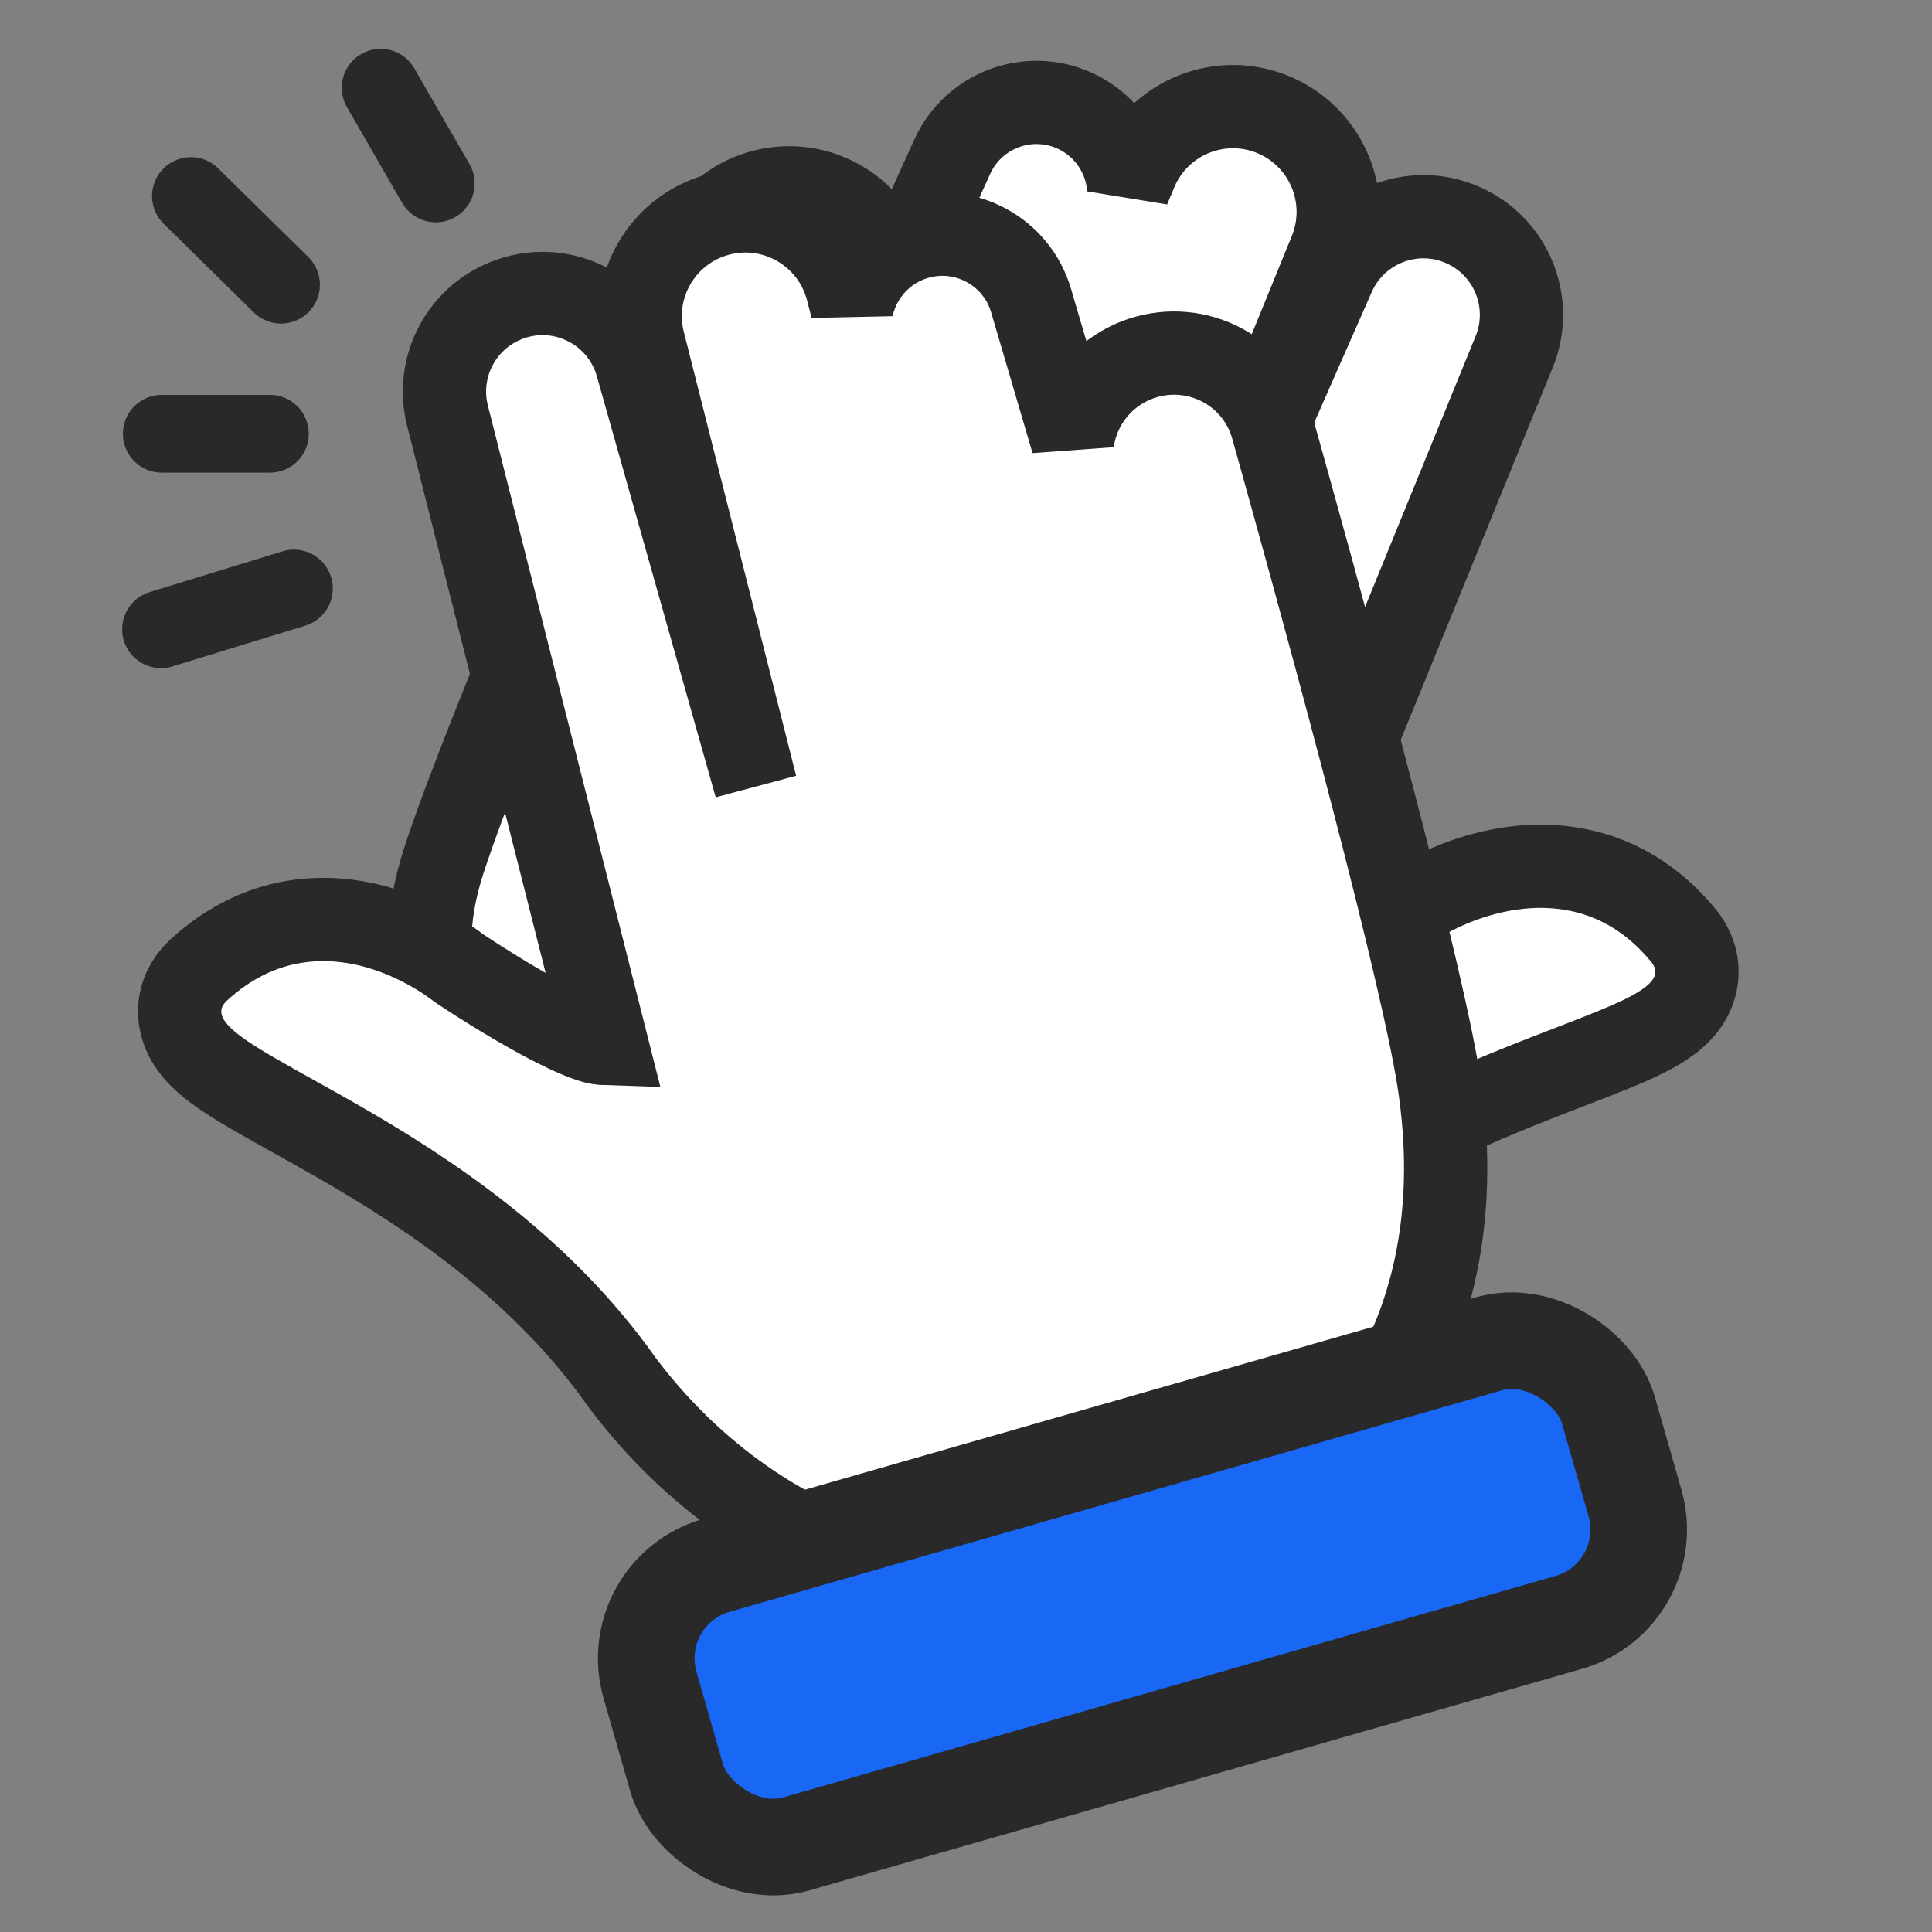
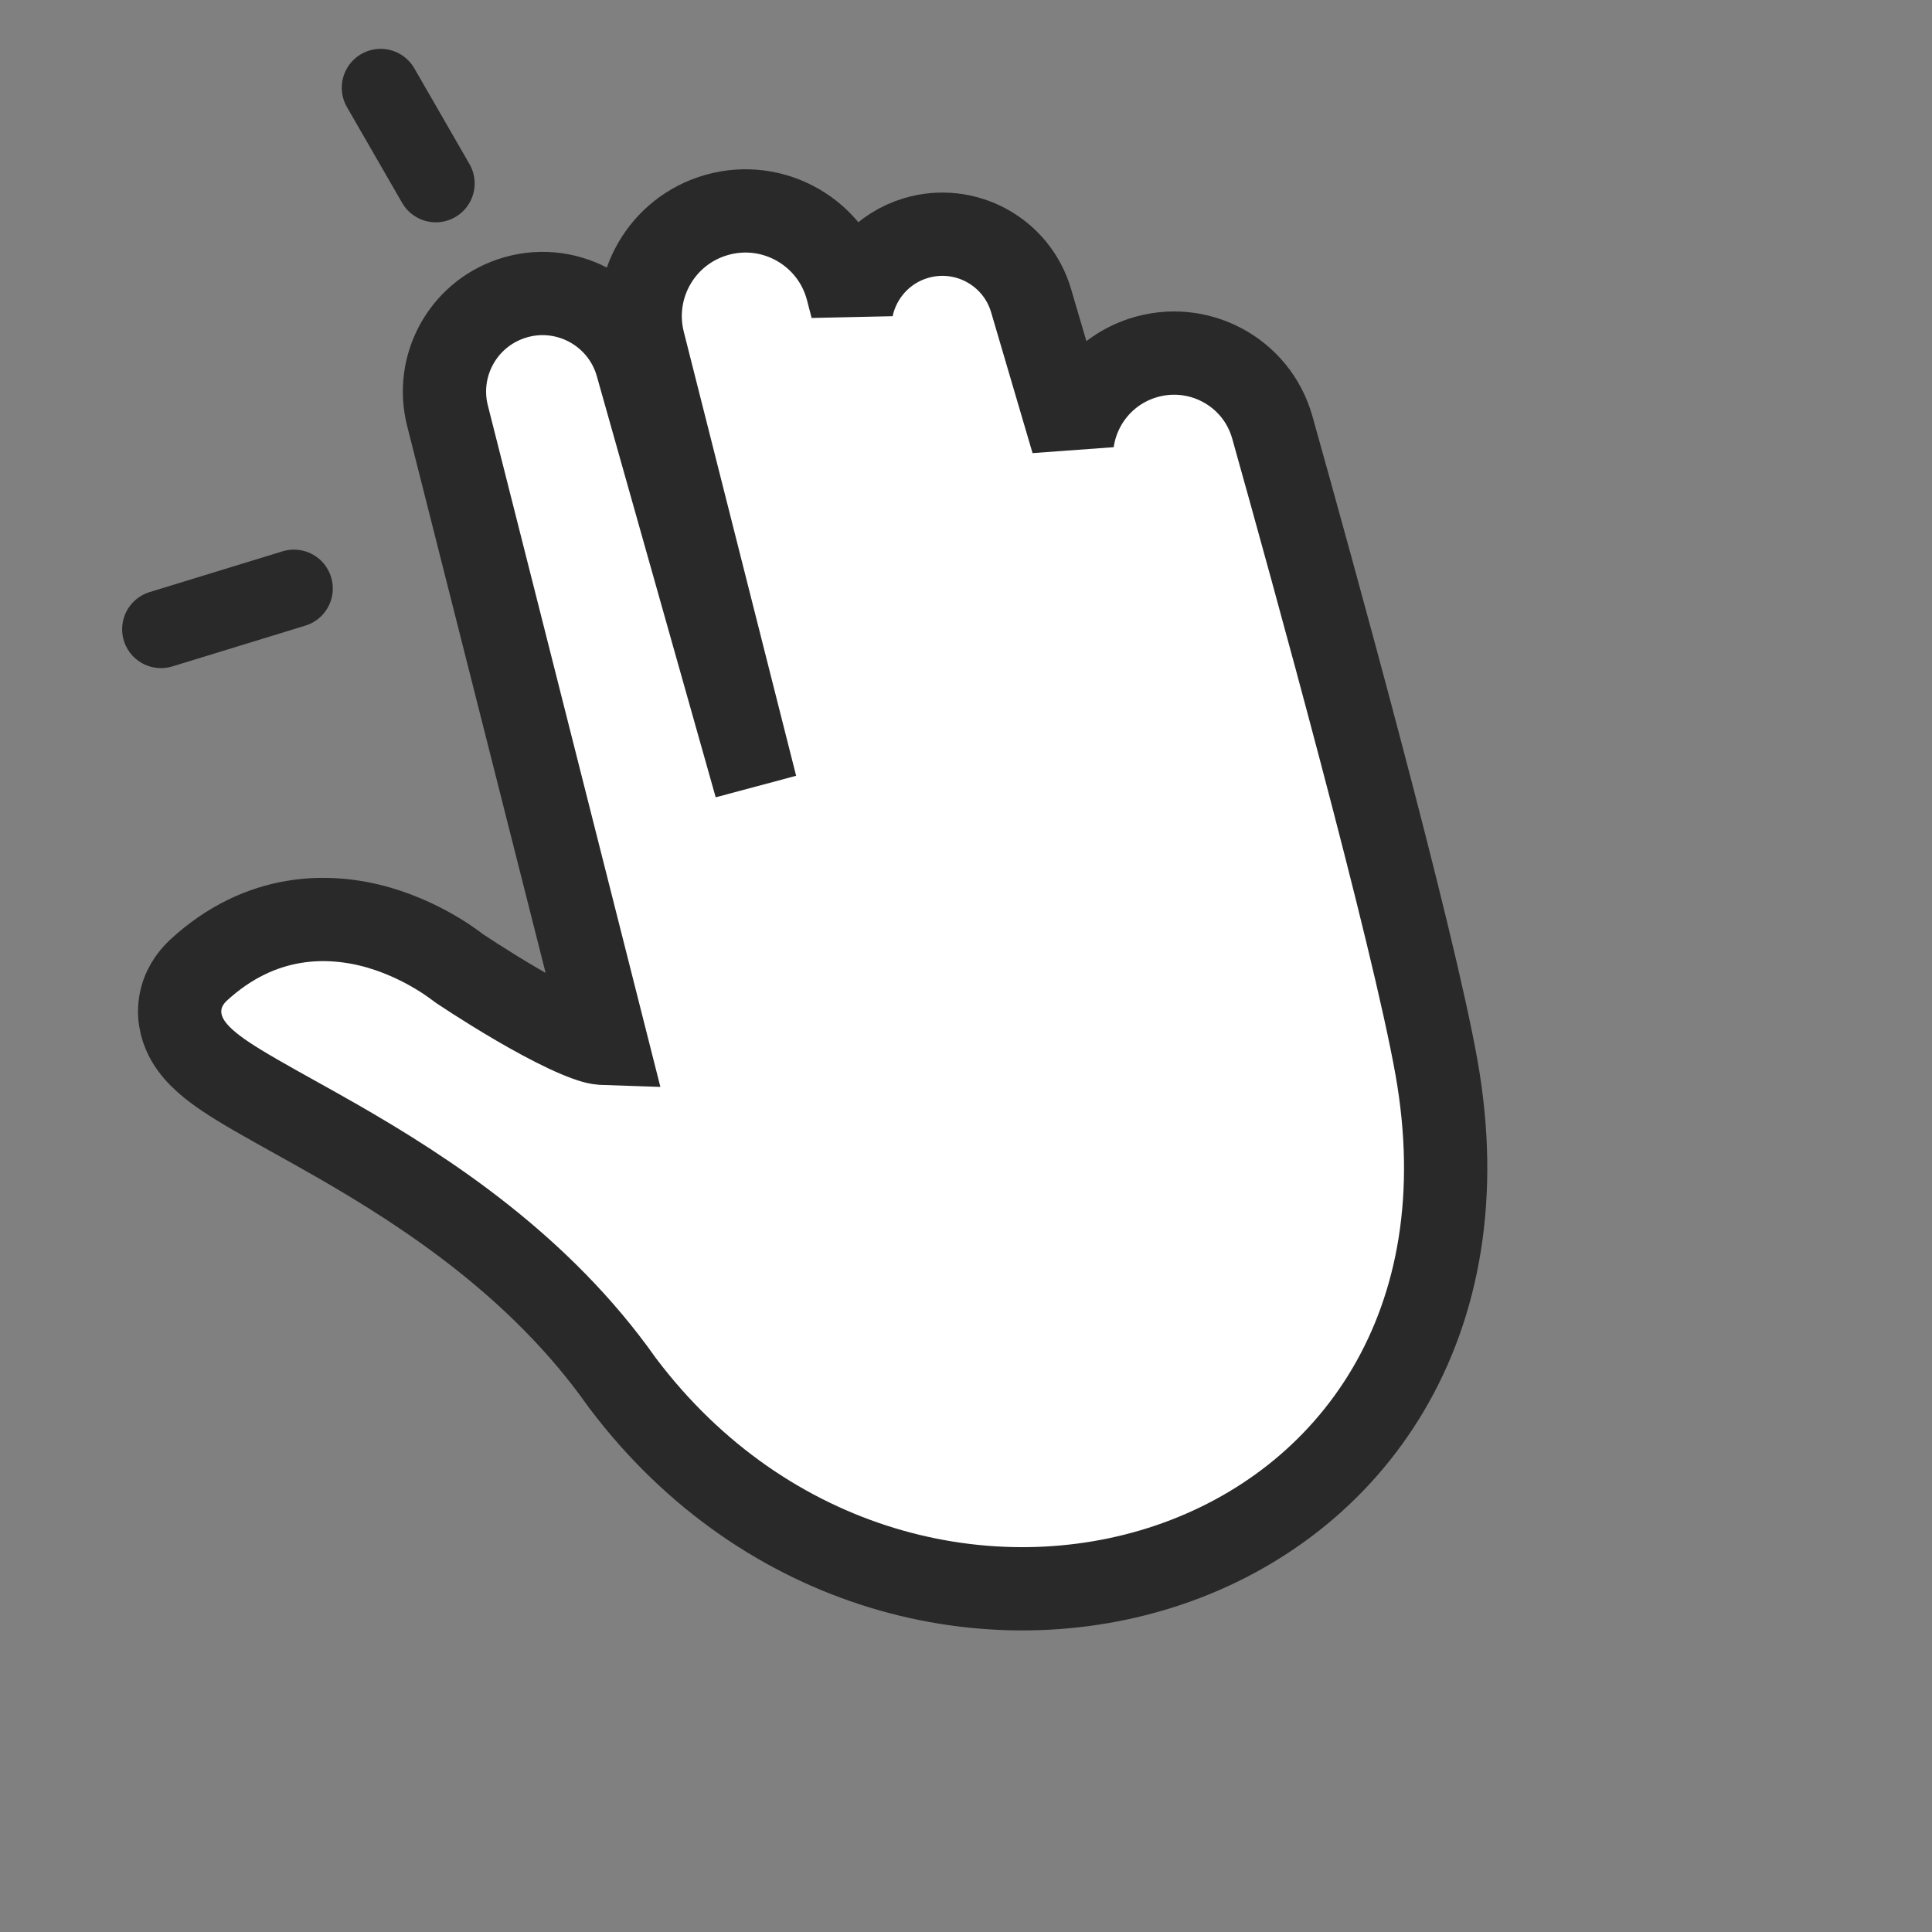
<svg xmlns="http://www.w3.org/2000/svg" width="60" height="60" viewBox="0 0 60 60" fill="none">
  <rect x="0" y="0" width="60" height="60" fill="#808080" stroke="none" />
-   <path d="M52.283 29.057L52.283 29.057L52.291 29.067C52.499 29.325 52.697 29.698 52.701 30.168C52.704 30.64 52.51 31.012 52.309 31.265C51.961 31.706 51.423 32.001 51.01 32.203C50.425 32.488 49.601 32.806 48.691 33.157C48.24 33.331 47.769 33.513 47.295 33.703C44.289 34.909 40.487 36.696 37.478 39.901L37.464 39.917L37.449 39.932C36.051 41.327 34.734 42.207 33.404 42.563C32.025 42.934 30.788 42.7 29.667 42.176C28.596 41.675 27.588 40.886 26.632 40.109C26.485 39.989 26.337 39.868 26.189 39.748C25.344 39.057 24.489 38.358 23.52 37.707C22.644 37.119 21.551 36.636 20.323 36.115C20.226 36.074 20.129 36.033 20.031 35.992C18.927 35.526 17.726 35.018 16.687 34.397C15.549 33.715 14.453 32.81 13.841 31.491C13.213 30.137 13.188 28.556 13.783 26.727C15.101 22.672 19.756 11.947 21.604 7.727C22.333 6.064 24.293 5.368 25.907 6.158C27.03 6.707 27.691 7.835 27.691 9.017L29.573 4.867C30.229 3.421 31.933 2.782 33.378 3.439C34.369 3.891 34.982 4.836 35.053 5.854L35.273 5.324C35.978 3.631 37.938 2.849 39.615 3.592C41.23 4.308 41.984 6.179 41.317 7.815L35.942 20.985L41.417 8.549C42.121 6.951 44.023 6.27 45.581 7.06C46.995 7.777 47.623 9.459 47.024 10.927L39.421 29.551C39.484 29.558 39.564 29.564 39.664 29.563C39.828 29.562 40.182 29.497 40.722 29.329C41.23 29.172 41.796 28.958 42.338 28.736C42.876 28.515 43.373 28.294 43.736 28.127C43.917 28.044 44.064 27.975 44.164 27.927C44.21 27.905 44.247 27.888 44.272 27.875C44.275 27.873 44.279 27.872 44.282 27.87C44.323 27.846 44.377 27.816 44.446 27.779C44.582 27.707 44.773 27.613 45.008 27.512C45.474 27.313 46.139 27.082 46.917 26.97C48.51 26.74 50.614 27.022 52.283 29.057ZM28.674 21.432C28.674 21.432 28.674 21.431 28.674 21.431L28.674 21.432ZM28.583 21.393C28.583 21.393 28.582 21.393 28.582 21.393L28.583 21.393Z" fill="white" stroke="#292929" stroke-width="2.586" />
  <path d="M5 19.542L9.128 18.276" stroke="#292929" stroke-width="2.414" stroke-linecap="round" />
-   <path d="M5.929 6.088L8.727 8.842" stroke="#292929" stroke-width="2.414" stroke-linecap="round" />
  <path d="M11.821 2.724L13.534 5.697" stroke="#292929" stroke-width="2.414" stroke-linecap="round" />
-   <path d="M5.023 13.471H8.382" stroke="#292929" stroke-width="2.414" stroke-linecap="round" />
-   <path d="M6.165 30.129L6.165 30.129L6.156 30.138C5.915 30.364 5.666 30.706 5.597 31.171C5.529 31.638 5.669 32.034 5.832 32.313C6.116 32.798 6.608 33.164 6.989 33.422C7.528 33.786 8.3 34.215 9.153 34.69C9.574 34.925 10.015 35.17 10.458 35.424C13.268 37.037 16.784 39.336 19.317 42.929L19.329 42.946L19.342 42.963C23.78 48.841 30.756 50.489 36.32 48.594C39.107 47.645 41.551 45.802 43.113 43.153C44.68 40.496 45.31 37.115 44.616 33.18C43.874 28.981 40.758 17.713 39.514 13.277C39.024 11.528 37.181 10.566 35.472 11.124C34.284 11.512 33.472 12.537 33.307 13.707L32.021 9.335C31.573 7.812 29.974 6.942 28.452 7.392C27.408 7.701 26.67 8.552 26.457 9.55L26.313 8.995C25.85 7.22 24.018 6.173 22.255 6.676C20.555 7.16 19.548 8.907 19.982 10.62L23.471 24.41L19.78 11.334C19.305 9.652 17.516 8.714 15.864 9.28C14.363 9.793 13.508 11.371 13.897 12.908L18.834 32.409C18.771 32.407 18.691 32.401 18.591 32.387C18.43 32.363 18.087 32.249 17.576 32.008C17.096 31.782 16.564 31.491 16.059 31.196C15.556 30.902 15.095 30.614 14.759 30.398C14.591 30.291 14.456 30.202 14.363 30.14C14.32 30.112 14.287 30.09 14.263 30.074C14.26 30.072 14.257 30.07 14.254 30.067C14.217 30.038 14.167 30 14.104 29.955C13.98 29.865 13.804 29.744 13.585 29.612C13.151 29.35 12.524 29.029 11.77 28.809C10.224 28.36 8.102 28.347 6.165 30.129ZM30.607 25.864C30.607 25.864 30.607 25.864 30.607 25.864L30.607 25.864ZM30.702 25.838C30.702 25.838 30.702 25.838 30.702 25.839L30.702 25.838Z" fill="white" stroke="#292929" stroke-width="2.586" />
-   <rect x="19.359" y="49.441" width="30.962" height="9" rx="3" transform="rotate(-16 19.359 49.441)" fill="#1868F5" stroke="#292929" stroke-width="3" />
+   <path d="M6.165 30.129L6.165 30.129L6.156 30.138C5.915 30.364 5.666 30.706 5.597 31.171C5.529 31.638 5.669 32.034 5.832 32.313C6.116 32.798 6.608 33.164 6.989 33.422C7.528 33.786 8.3 34.215 9.153 34.69C9.574 34.925 10.015 35.17 10.458 35.424C13.268 37.037 16.784 39.336 19.317 42.929L19.329 42.946L19.342 42.963C23.78 48.841 30.756 50.489 36.32 48.594C39.107 47.645 41.551 45.802 43.113 43.153C44.68 40.496 45.31 37.115 44.616 33.18C43.874 28.981 40.758 17.713 39.514 13.277C39.024 11.528 37.181 10.566 35.472 11.124C34.284 11.512 33.472 12.537 33.307 13.707L32.021 9.335C31.573 7.812 29.974 6.942 28.452 7.392C27.408 7.701 26.67 8.552 26.457 9.55L26.313 8.995C25.85 7.22 24.018 6.173 22.255 6.676C20.555 7.16 19.548 8.907 19.982 10.62L23.471 24.41L19.78 11.334C19.305 9.652 17.516 8.714 15.864 9.28C14.363 9.793 13.508 11.371 13.897 12.908L18.834 32.409C18.771 32.407 18.691 32.401 18.591 32.387C18.43 32.363 18.087 32.249 17.576 32.008C17.096 31.782 16.564 31.491 16.059 31.196C15.556 30.902 15.095 30.614 14.759 30.398C14.591 30.291 14.456 30.202 14.363 30.14C14.32 30.112 14.287 30.09 14.263 30.074C14.26 30.072 14.257 30.07 14.254 30.067C14.217 30.038 14.167 30 14.104 29.955C13.98 29.865 13.804 29.744 13.585 29.612C13.151 29.35 12.524 29.029 11.77 28.809C10.224 28.36 8.102 28.347 6.165 30.129ZM30.607 25.864C30.607 25.864 30.607 25.864 30.607 25.864L30.607 25.864M30.702 25.838C30.702 25.838 30.702 25.838 30.702 25.839L30.702 25.838Z" fill="white" stroke="#292929" stroke-width="2.586" />
</svg>